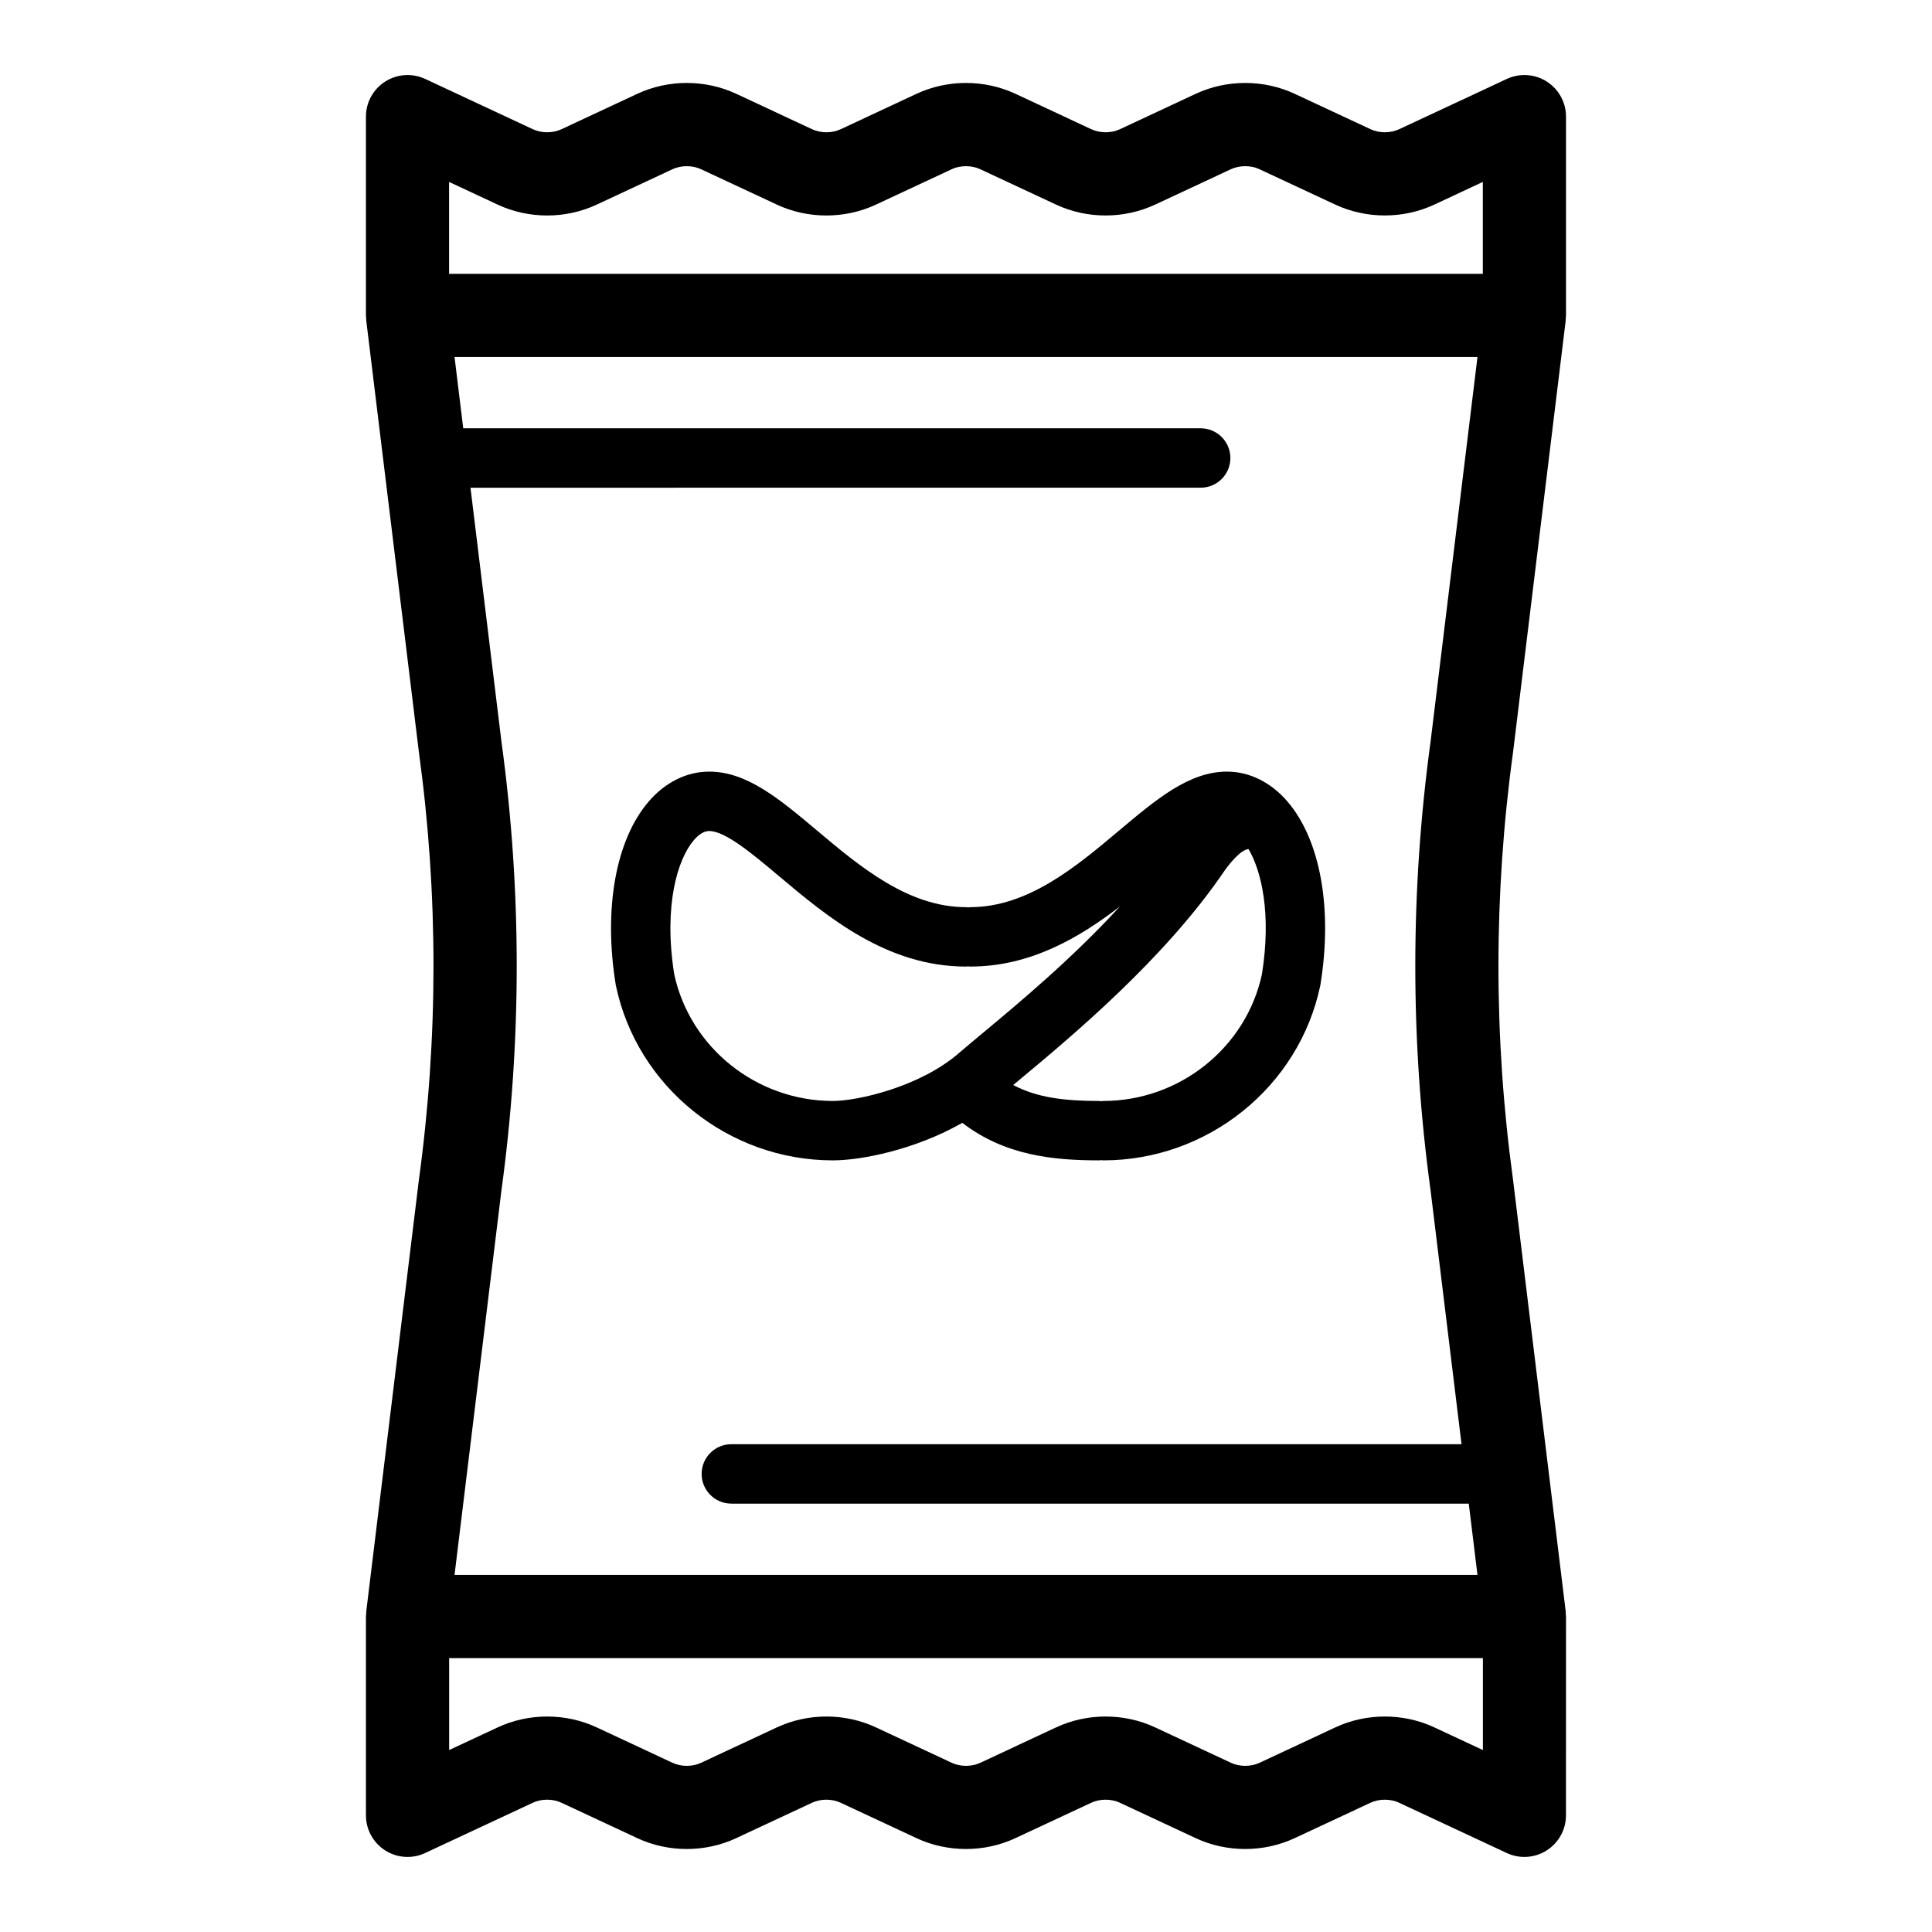
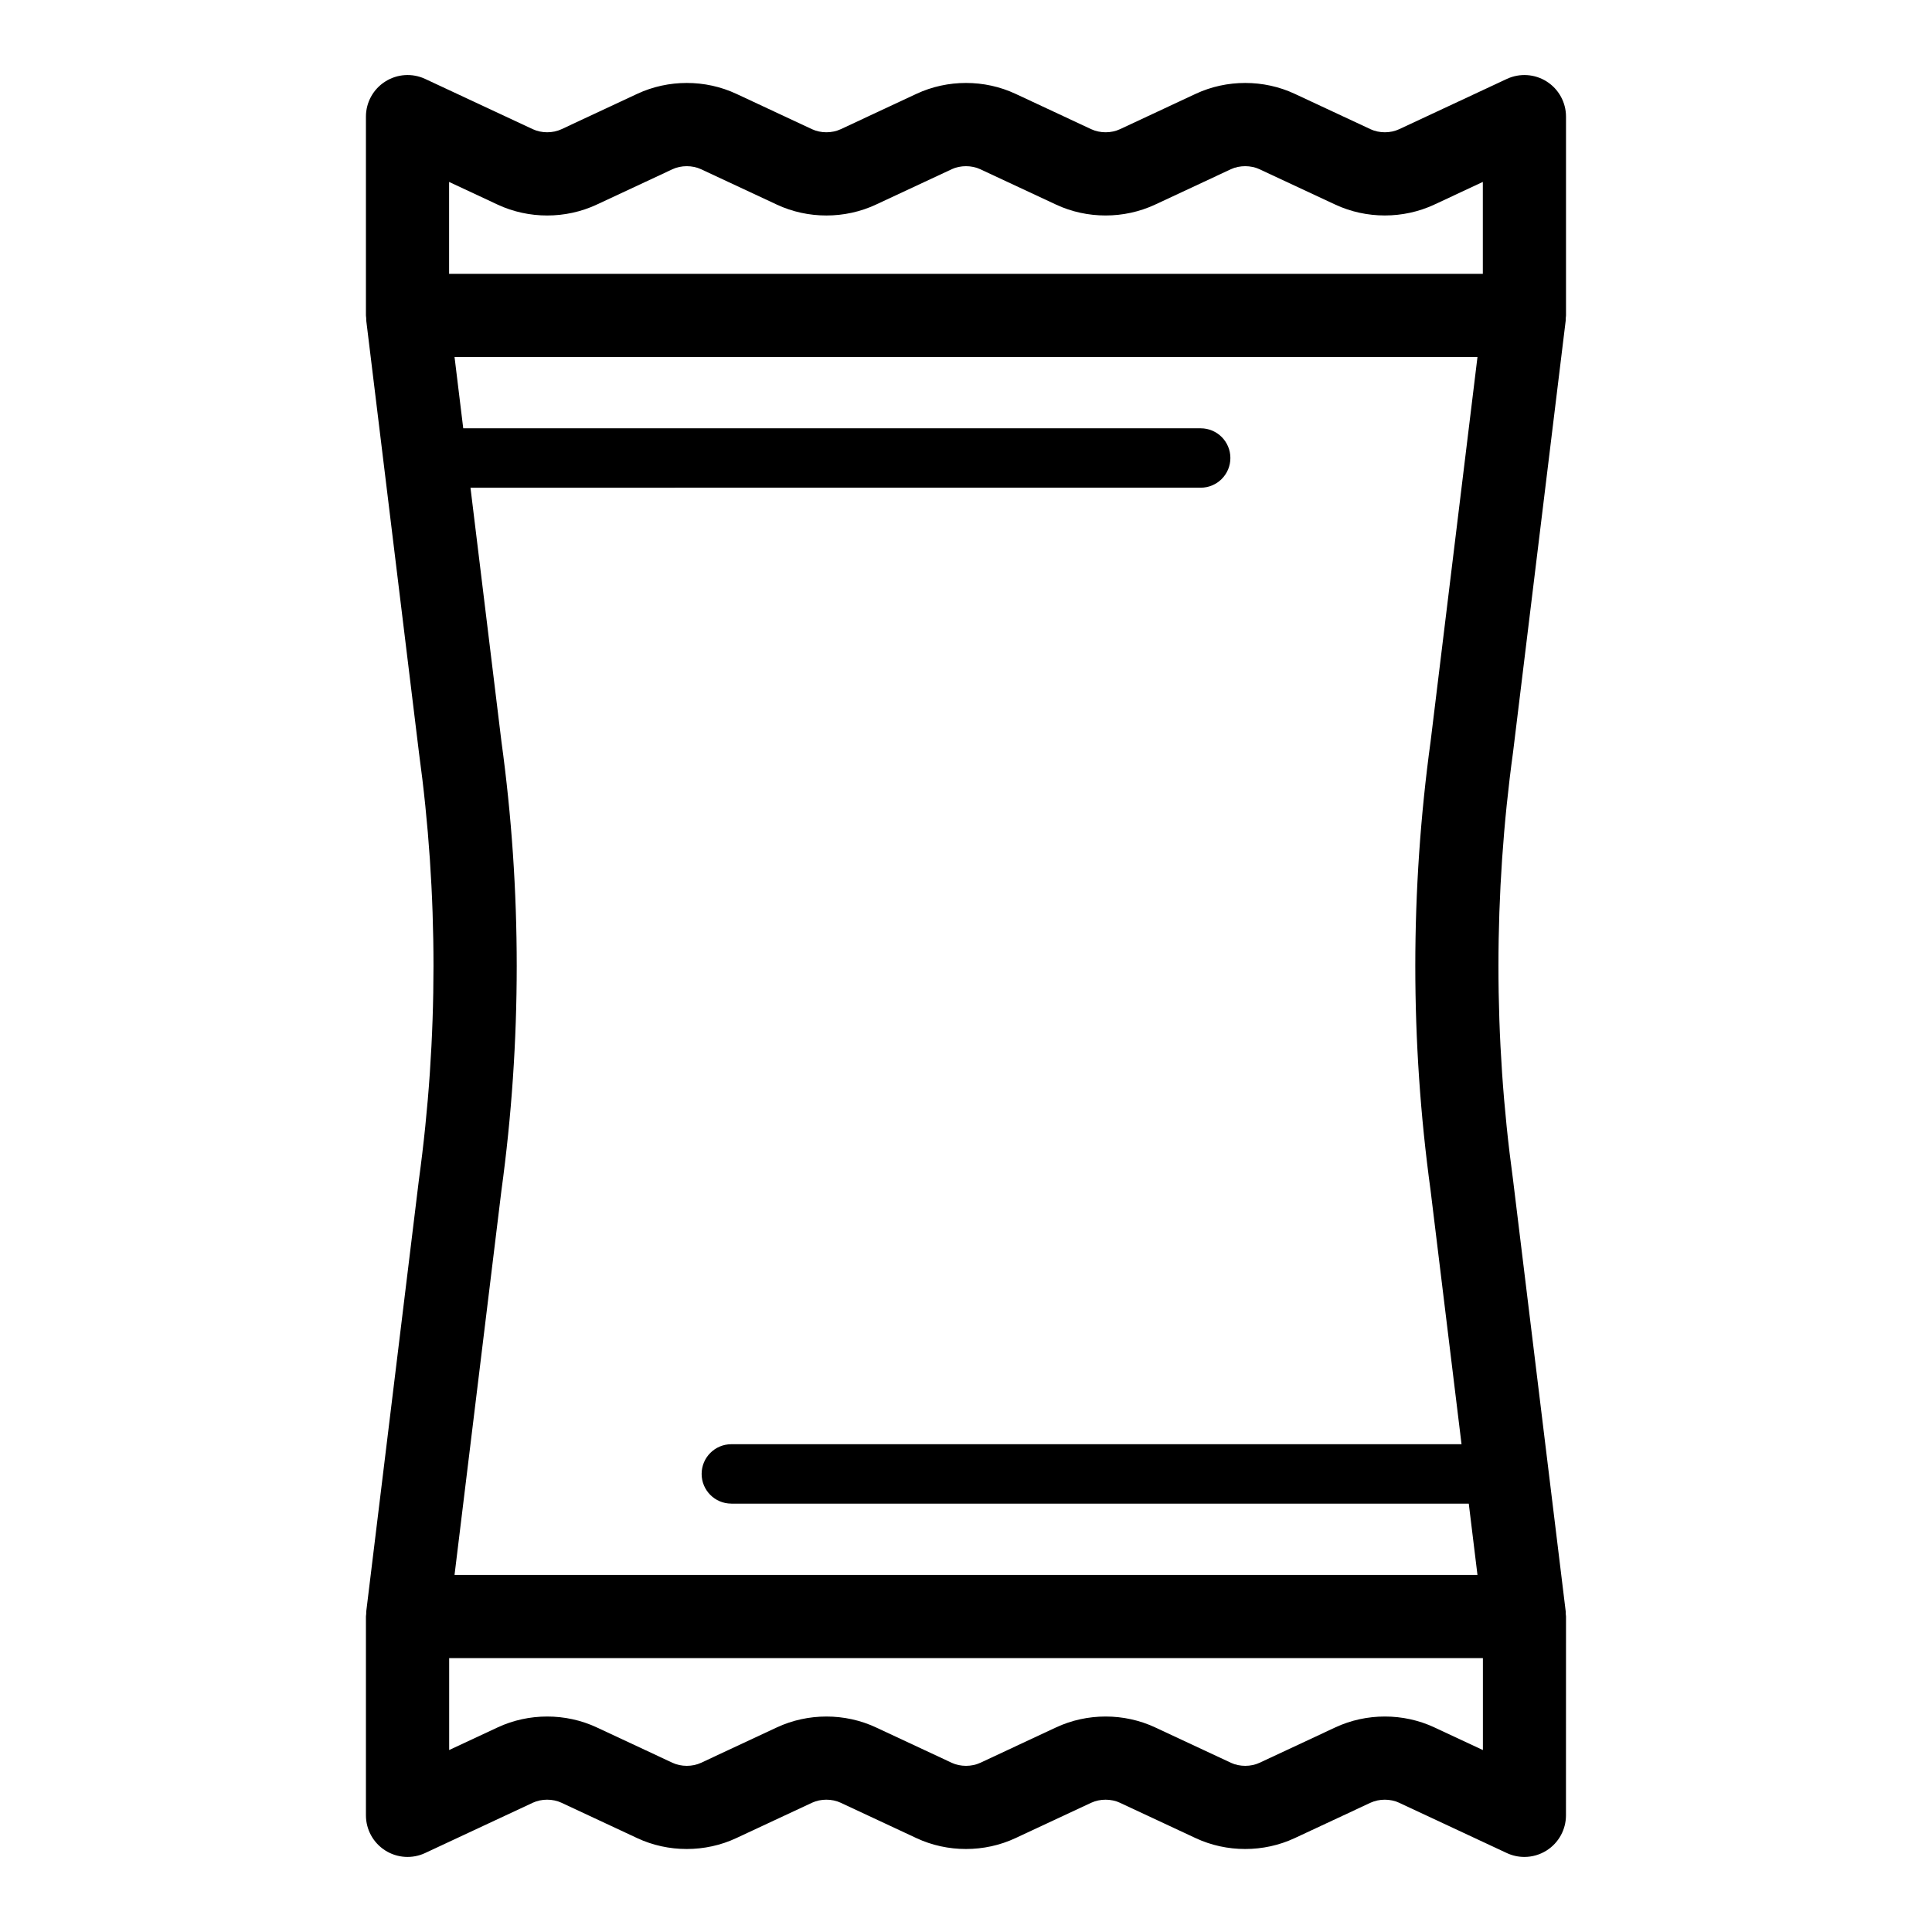
<svg xmlns="http://www.w3.org/2000/svg" fill="#000000" width="800px" height="800px" version="1.1" viewBox="144 144 512 512">
  <g>
    <path d="m558.93 228.93c0.023-0.215-0.004-0.422 0.008-0.637 0.016-0.234 0.07-0.461 0.07-0.699v-52.688c0-3.766-1.926-7.273-5.102-9.297-3.18-2.023-7.168-2.281-10.578-0.691l-28.547 13.328c-2.297 1.078-5.266 1.078-7.574 0l-20.094-9.383c-8.215-3.836-18.027-3.836-26.23 0l-20.098 9.383c-2.297 1.078-5.266 1.078-7.574 0l-20.094-9.383c-8.211-3.836-18.02-3.836-26.23 0l-20.094 9.383c-2.301 1.078-5.277 1.078-7.574 0l-20.094-9.383c-8.211-3.836-18.02-3.836-26.23 0l-20.094 9.383c-2.301 1.078-5.277 1.078-7.574 0l-28.547-13.328c-3.41-1.59-7.402-1.336-10.582 0.691-3.195 2.023-5.117 5.531-5.117 9.297v52.688c0 0.246 0.059 0.477 0.074 0.715 0.012 0.207-0.016 0.414 0.008 0.621l13.969 114.51c5.141 37.523 5.141 75.578-0.02 113.27l-13.949 114.35c-0.023 0.207 0.004 0.414-0.008 0.621-0.016 0.238-0.074 0.469-0.074 0.715v52.688c0 3.766 1.926 7.273 5.102 9.297 3.176 2.023 7.172 2.289 10.582 0.691l28.539-13.328c2.301-1.078 5.277-1.078 7.582-0.004l20.094 9.383c8.207 3.84 18.016 3.84 26.23 0l20.09-9.379c2.301-1.078 5.277-1.078 7.582-0.004l20.094 9.383c8.207 3.84 18.016 3.84 26.23 0l20.094-9.379c2.297-1.074 5.285-1.074 7.574-0.004l20.094 9.383c8.207 3.84 18.016 3.84 26.234 0l20.094-9.379c2.297-1.074 5.277-1.074 7.574-0.004l28.543 13.332c1.484 0.695 3.078 1.035 4.664 1.035 2.062 0 4.121-0.582 5.918-1.727 3.176-2.023 5.102-5.531 5.102-9.297l0.012-52.684c0-0.238-0.059-0.461-0.07-0.699-0.012-0.215 0.016-0.422-0.008-0.637l-13.973-114.51c-5.141-37.527-5.141-75.582 0.023-113.27zm-221.12 313.55h195.43l2.305 18.895h-271.09l12.422-101.84c5.41-39.512 5.41-79.578 0.02-118.93l-8.215-67.355 193.51-0.004c4.348 0 7.871-3.523 7.871-7.871 0-4.348-3.523-7.871-7.871-7.871h-195.43l-2.305-18.895h271.09l-12.418 101.83c-5.41 39.508-5.41 79.574-0.023 118.93l8.215 67.359-193.51 0.004c-4.348 0-7.871 3.523-7.871 7.871s3.523 7.871 7.871 7.871zm-61.922-344.25c8.211 3.836 18.02 3.836 26.23 0l20.094-9.383c2.301-1.078 5.277-1.078 7.574 0l20.094 9.383c8.211 3.836 18.02 3.836 26.23 0l20.094-9.383c2.301-1.078 5.277-1.078 7.574 0l20.094 9.379c8.207 3.84 18.02 3.836 26.23 0l20.098-9.383c2.297-1.074 5.269-1.074 7.574 0l20.094 9.379c8.207 3.84 18.02 3.836 26.23 0l12.863-6.008v24.359h-273.95v-24.359zm248.22 403.54c-8.207-3.832-18.008-3.836-26.227 0.004l-20.094 9.383c-2.297 1.078-5.269 1.078-7.574 0l-20.102-9.387c-8.207-3.832-18.012-3.836-26.223 0.004l-20.098 9.383c-2.297 1.078-5.269 1.078-7.574 0l-20.098-9.387c-8.207-3.832-18.016-3.828-26.227 0.004l-20.094 9.383c-2.297 1.078-5.269 1.078-7.574 0l-20.098-9.387c-8.207-3.832-18.016-3.832-26.227 0.004l-12.863 6.004v-24.355h273.95v24.355z" />
-     <path d="m399.02 441.57c11.242 8.633 24.008 9.941 36.27 9.941 0.188 0 0.363-0.039 0.547-0.059 0.184 0.012 0.359 0.059 0.547 0.059 27.664 0 51.844-19.461 57.488-46.266 0.027-0.121 0.051-0.25 0.07-0.371 3.234-20.113-0.012-38.199-8.688-48.383-4.394-5.16-10.117-8.004-16.102-8.004-10.012 0-18.652 7.266-28.652 15.676-11.289 9.492-24.082 20.246-39.406 20.246-0.188 0-0.363 0.039-0.547 0.059-0.184-0.012-0.359-0.059-0.547-0.059-15.32 0-28.117-10.758-39.402-20.246-10.004-8.41-18.645-15.676-28.652-15.676-5.984 0-11.703 2.844-16.102 8.004-8.676 10.184-11.922 28.27-8.684 48.383 0.02 0.125 0.043 0.25 0.07 0.371 5.644 26.805 29.82 46.266 57.484 46.266 7.562 0 21.82-2.828 34.305-9.941zm79.406-39.387c-4.191 19.469-21.844 33.586-42.043 33.586-0.188 0-0.363 0.039-0.547 0.059-0.184-0.012-0.359-0.059-0.547-0.059-9.066 0-16.441-0.852-22.781-4.227 0.645-0.539 1.258-1.051 1.965-1.637 13.344-11.109 38.188-31.789 54.023-55.125 1.266-1.781 4.234-5.59 6.379-5.762 3.484 5.922 6.082 17.246 3.551 33.164zm-155.75-0.004c-2.902-18.305 0.953-30.547 5.156-35.477 1.395-1.641 2.781-2.473 4.117-2.473 4.269 0 11.516 6.09 18.52 11.98 12.688 10.664 28.477 23.941 49.535 23.941 0.188 0 0.363-0.039 0.547-0.059 0.184 0.012 0.359 0.059 0.547 0.059 15.926 0 28.832-7.59 39.668-15.906-12.648 13.797-26.773 25.57-36.367 33.555-2.394 1.988-4.465 3.719-6.164 5.184-10.324 9.035-26.934 12.785-33.523 12.785-20.195-0.004-37.844-14.113-42.035-33.59z" />
  </g>
</svg>